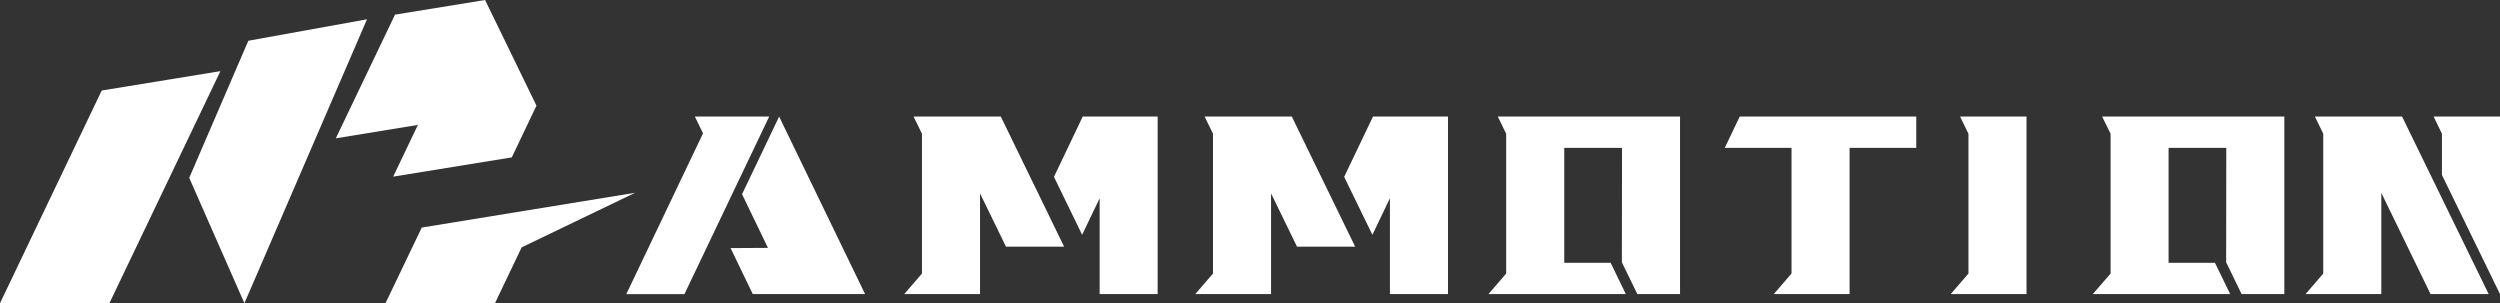
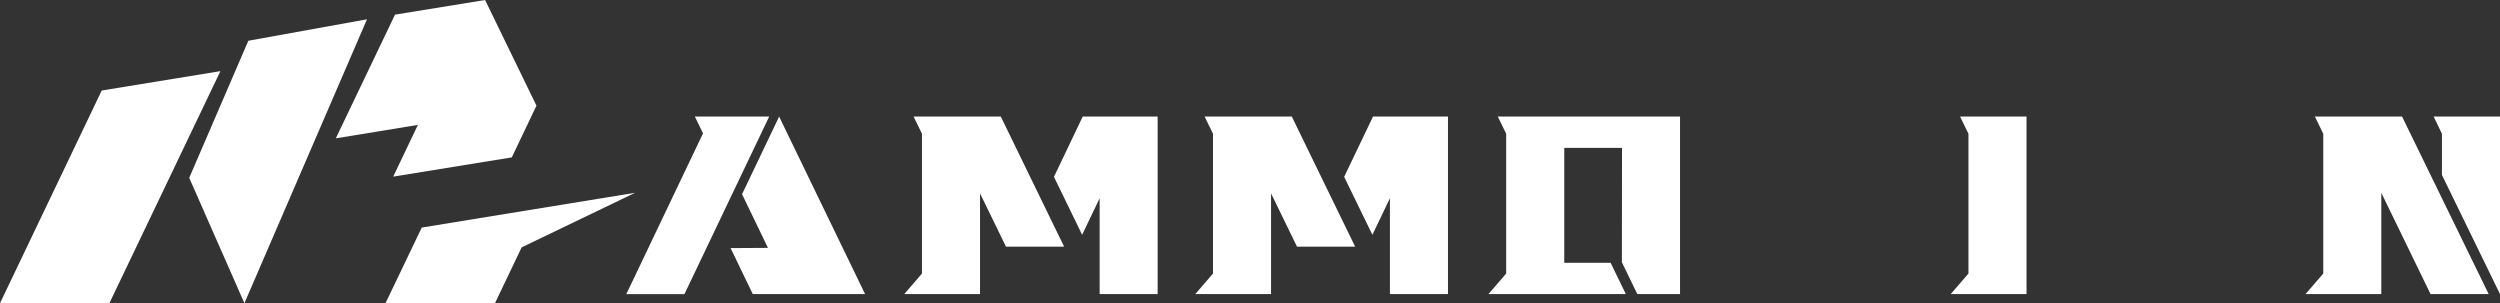
<svg xmlns="http://www.w3.org/2000/svg" width="204.911" height="24.853" viewBox="0 0 204.911 24.853">
  <rect x="0" y="0" width="204.911" height="24.853" fill="#333333" stroke="none" />
  <g id="Group_138036" data-name="Group 138036" transform="translate(0 0)">
    <path id="Path_209035" data-name="Path 209035" d="M53.367,0,45.984,1.2,41.132,11.338l6.727-1.1-2.024,4.239L55.556,12.9,57.578,8.66Z" transform="translate(-13.607)" fill="#ffffff" />
    <path id="Path_209036" data-name="Path 209036" d="M45.348,23.035l-2.973,6.2h8.973l2.188-4.577,9.3-4.474Z" transform="translate(-10.778 -4.384)" fill="#ffffff" />
    <path id="Path_209037" data-name="Path 209037" d="M8.337,6.874,0,24.308H8.966l9.1-19.022Z" transform="translate(0 0.545)" fill="#ffffff" />
    <path id="Path_209038" data-name="Path 209038" d="M28.022,4.122,23.177,15.36,27.7,25.635,37.748,2.363Z" transform="translate(-7.667 -0.782)" fill="#ffffff" />
    <path id="Path_209039" data-name="Path 209039" d="M222.4,25.4h-6.212l1.453-1.683V12.257l-.687-1.409H222.4Z" transform="translate(-56.298 -1.295)" fill="#ffffff" />
-     <path id="Path_209040" data-name="Path 209040" d="M205.835,10.848H191.366l-1.225,2.566h5.47v10.3L194.158,25.4h6.212V13.415h5.465Z" transform="translate(-48.77 -1.295)" fill="#ffffff" />
    <path id="Path_209041" data-name="Path 209041" d="M164.852,10.848l.687,1.409v11.46L164.085,25.4h11.261L174.1,22.834h-3.8V13.415h4.734l-.012,9.377,1.267,2.608h3.5V10.848Z" transform="translate(-42.086 -1.295)" fill="#ffffff" />
-     <path id="Path_209042" data-name="Path 209042" d="M228.833,10.848l.695,1.409v11.46l-1.46,1.683h11.261l-1.248-2.566h-3.8V13.415h4.73L239,22.792l1.267,2.608h3.5V10.848Z" transform="translate(-56.534 -1.295)" fill="#ffffff" />
    <path id="Path_209043" data-name="Path 209043" d="M262.037,10.848H254.89l.687,1.409v11.46L254.123,25.4h6.213V17.1l4.035,8.3h4.765Z" transform="translate(-65.153 -1.295)" fill="#ffffff" />
    <path id="Path_209044" data-name="Path 209044" d="M269.815,10.848l.681,1.409v3.378l4.759,9.766V10.848Z" transform="translate(-70.344 -1.295)" fill="#ffffff" />
    <path id="Path_209045" data-name="Path 209045" d="M74.82,10.848l.669,1.379L69.2,25.406h4.765l6.948-14.558Z" transform="translate(-17.867 -1.295)" fill="#ffffff" />
    <path id="Path_209046" data-name="Path 209046" d="M91.779,25.4,84.734,10.849l-3.039,6.363,2.123,4.4-3.064.018L82.575,25.4Z" transform="translate(-20.873 -1.295)" fill="#ffffff" />
    <path id="Path_209047" data-name="Path 209047" d="M120.406,25.4h4.753V10.849h-6.14l-2.358,4.942,2.31,4.751,1.435-3Z" transform="translate(-30.274 -1.295)" fill="#ffffff" />
    <path id="Path_209048" data-name="Path 209048" d="M107.747,10.848H100.6l.687,1.409v11.46L99.833,25.4h6.212V17.146l2.129,4.369h4.765Z" transform="translate(-25.718 -1.295)" fill="#ffffff" />
    <path id="Path_209049" data-name="Path 209049" d="M152.533,25.4h4.759V10.849h-6.146l-2.364,4.942,2.316,4.751,1.435-3Z" transform="translate(-38.609 -1.295)" fill="#ffffff" />
    <path id="Path_209050" data-name="Path 209050" d="M139.877,10.848H132.73l.687,1.409v11.46L131.964,25.4h6.212V17.146l2.129,4.369h4.765Z" transform="translate(-33.995 -1.295)" fill="#ffffff" />
  </g>
</svg>